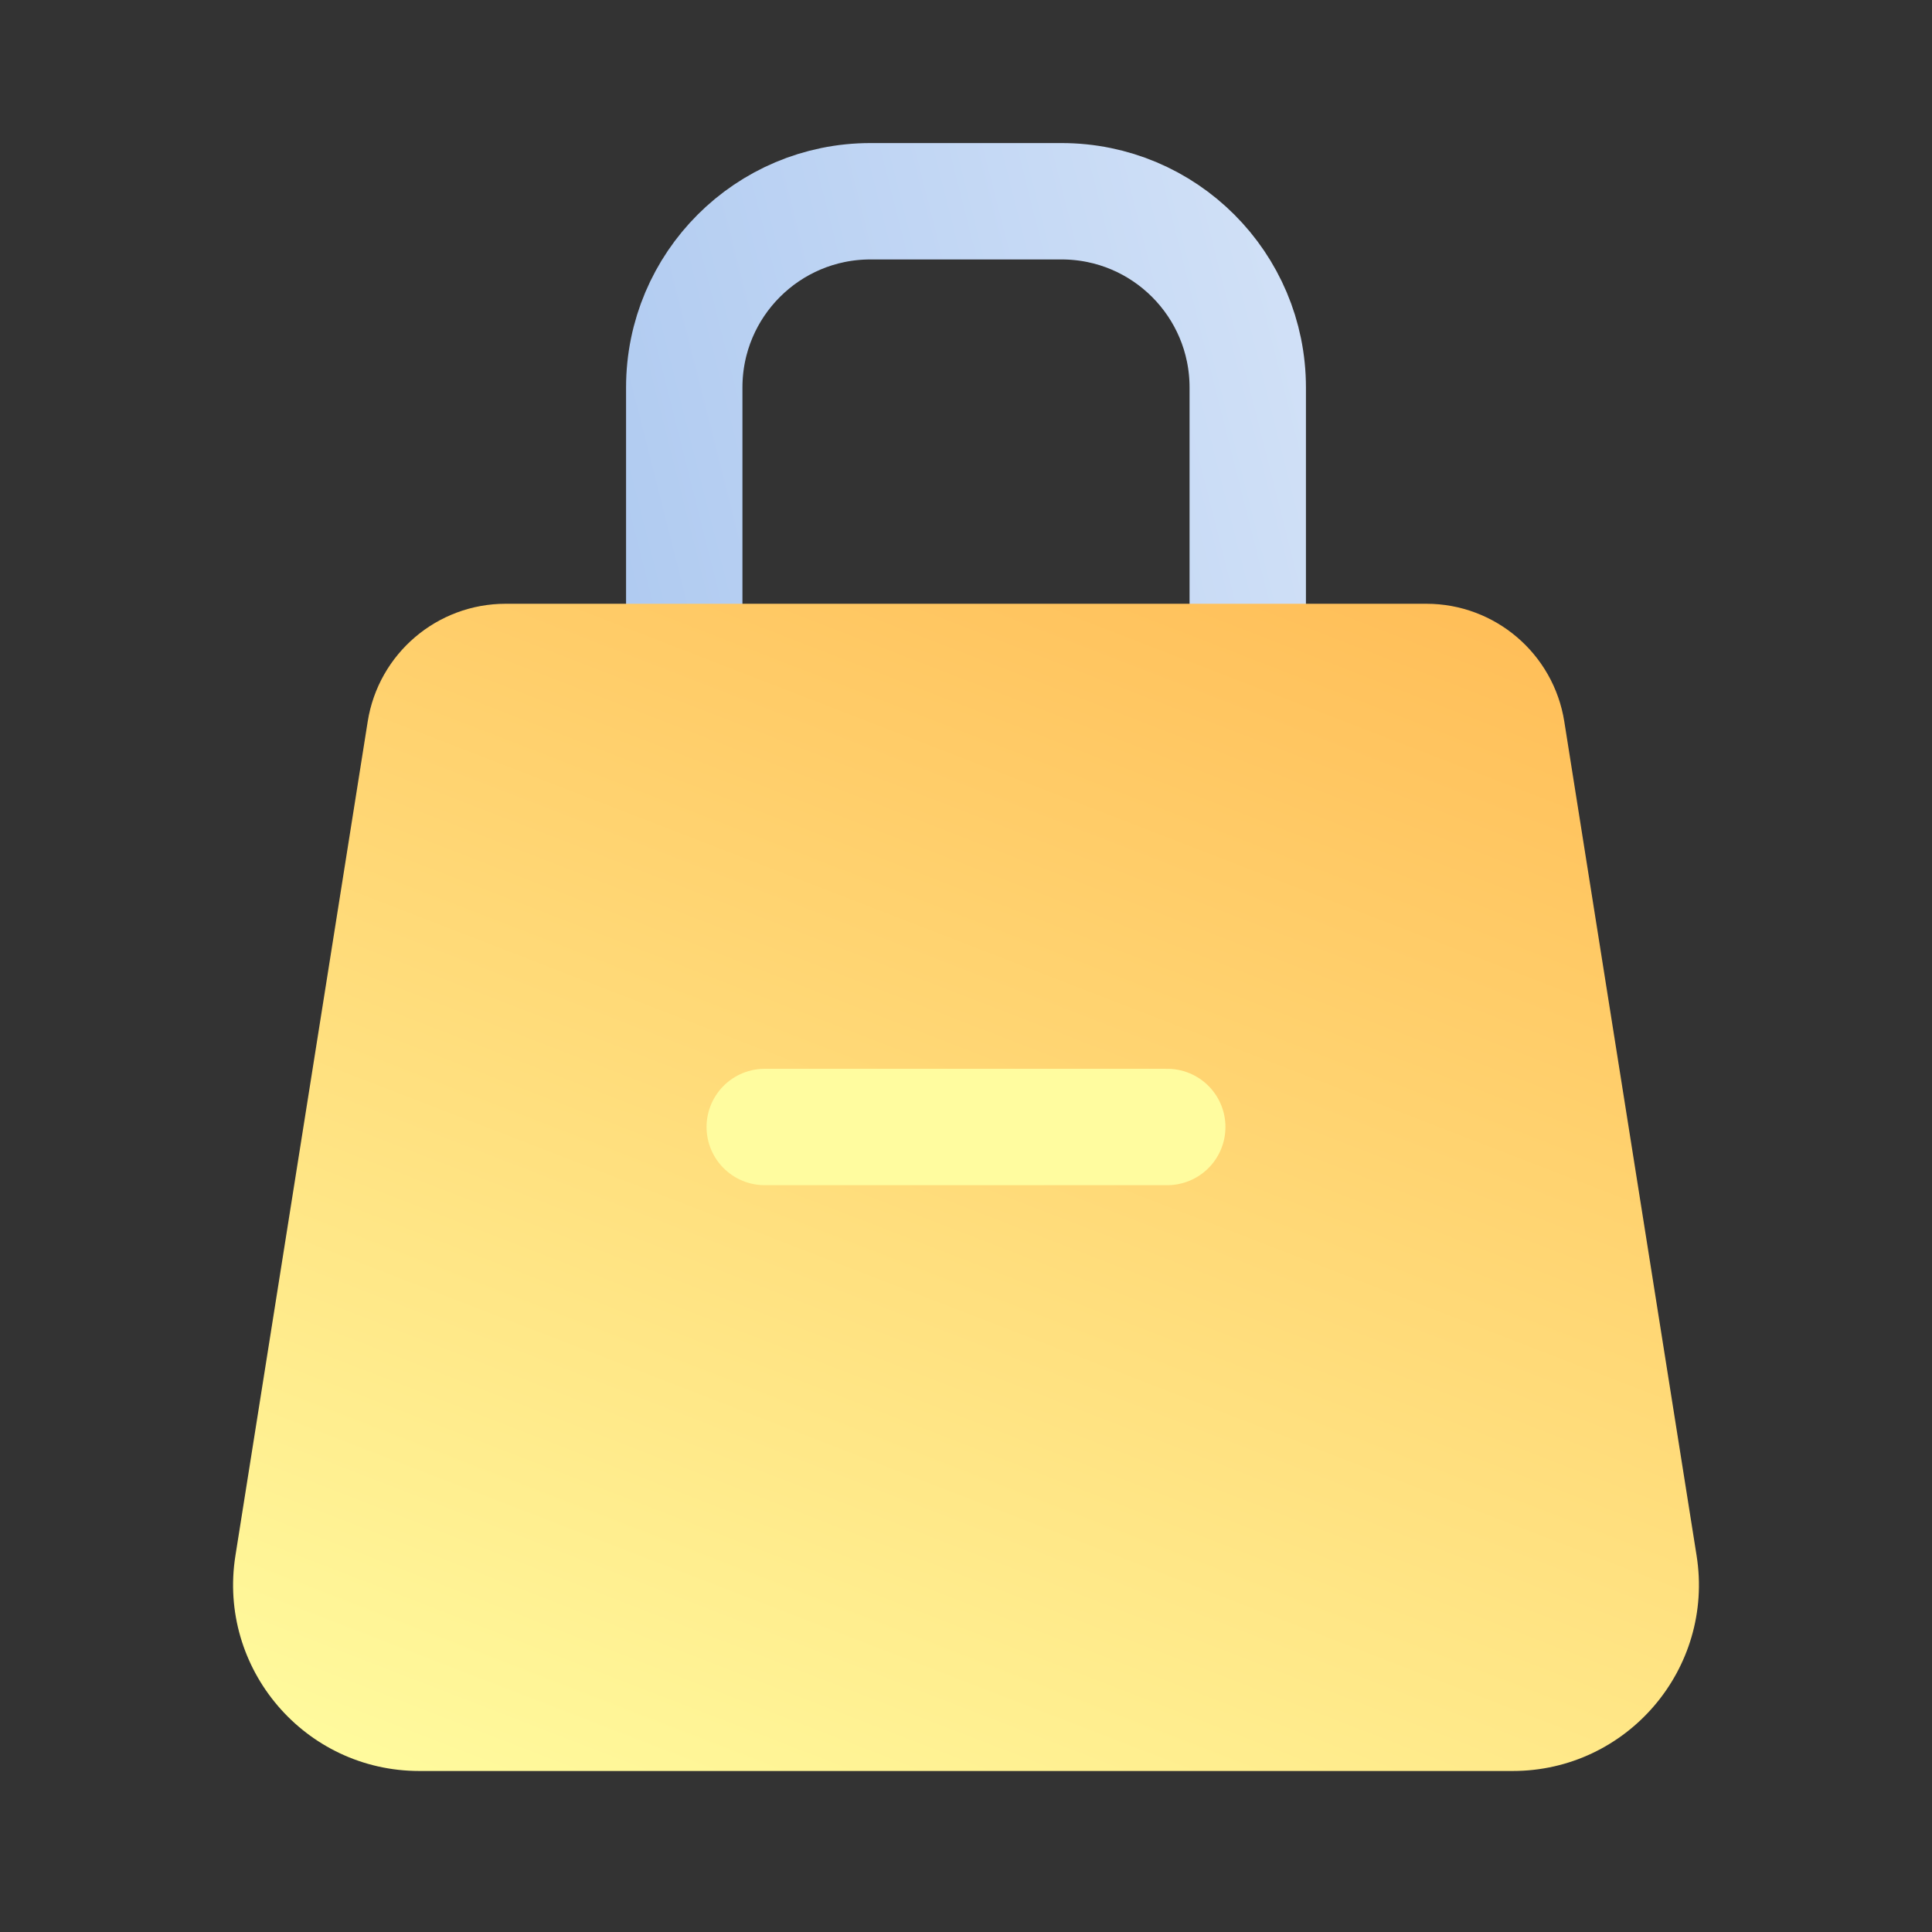
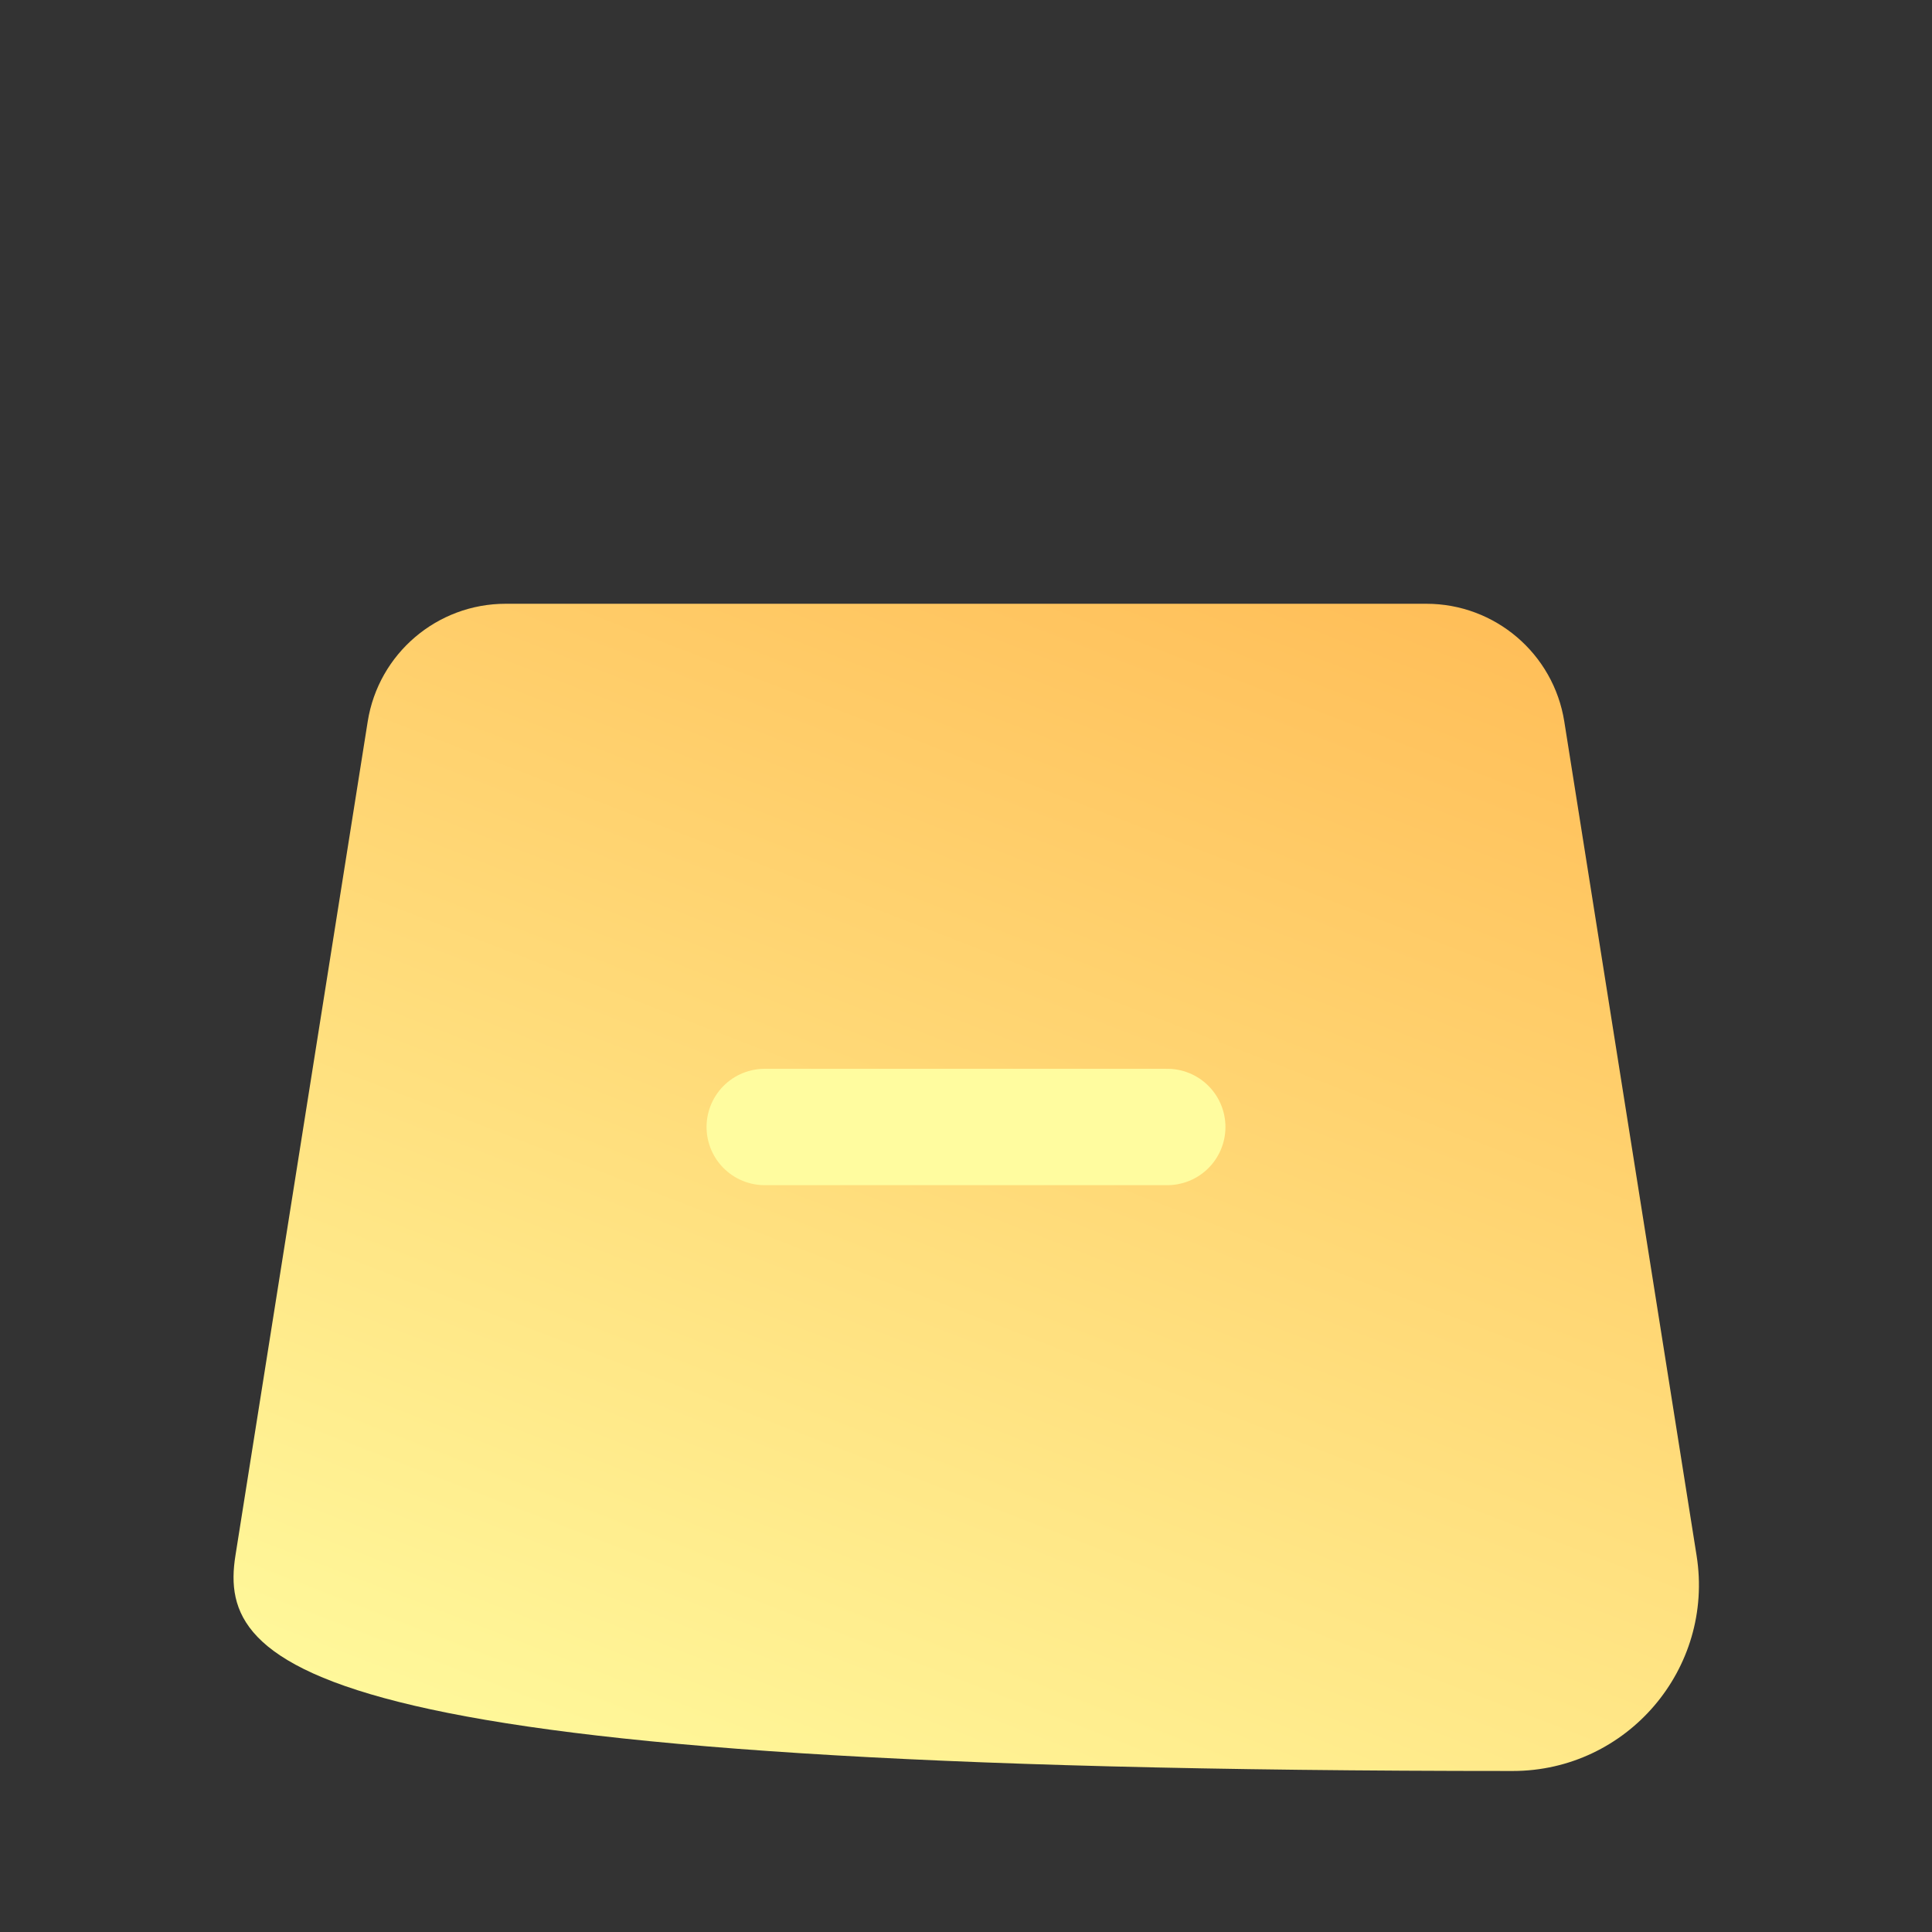
<svg xmlns="http://www.w3.org/2000/svg" width="83" height="83" viewBox="0 0 83 83" fill="none">
  <rect x="0" y="0" width="83" height="83" fill="#333333" stroke="none" />
-   <path d="M53.604 31.125V16.646C53.604 12.227 50.023 8.646 45.604 8.646H37.396C32.978 8.646 29.396 12.227 29.396 16.646V31.125" stroke="url(#paint0_linear_2887_8716)" stroke-width="5" stroke-linecap="round" stroke-linejoin="round" />
-   <path d="M15.797 30.997C16.26 28.083 18.773 25.938 21.724 25.938H61.277C64.228 25.938 66.74 28.083 67.203 30.997L72.887 66.83C73.657 71.688 69.903 76.083 64.985 76.083H18.015C13.097 76.083 9.343 71.688 10.114 66.83L15.797 30.997Z" fill="url(#paint1_linear_2887_8716)" />
+   <path d="M15.797 30.997C16.26 28.083 18.773 25.938 21.724 25.938H61.277C64.228 25.938 66.74 28.083 67.203 30.997L72.887 66.83C73.657 71.688 69.903 76.083 64.985 76.083C13.097 76.083 9.343 71.688 10.114 66.83L15.797 30.997Z" fill="url(#paint1_linear_2887_8716)" />
  <path d="M50.146 48.416H32.854" stroke="#FFFC9F" stroke-width="5" stroke-linecap="round" />
  <defs>
    <linearGradient id="paint0_linear_2887_8716" x1="102.021" y1="18.637" x2="-91.632" y2="67.707" gradientUnits="userSpaceOnUse">
      <stop stop-color="white" />
      <stop offset="1" stop-color="#2B73D9" />
    </linearGradient>
    <linearGradient id="paint1_linear_2887_8716" x1="23.978" y1="80.784" x2="52.971" y2="5.905" gradientUnits="userSpaceOnUse">
      <stop stop-color="#FFFC9F" />
      <stop offset="1" stop-color="#FFB048" />
    </linearGradient>
  </defs>
</svg>